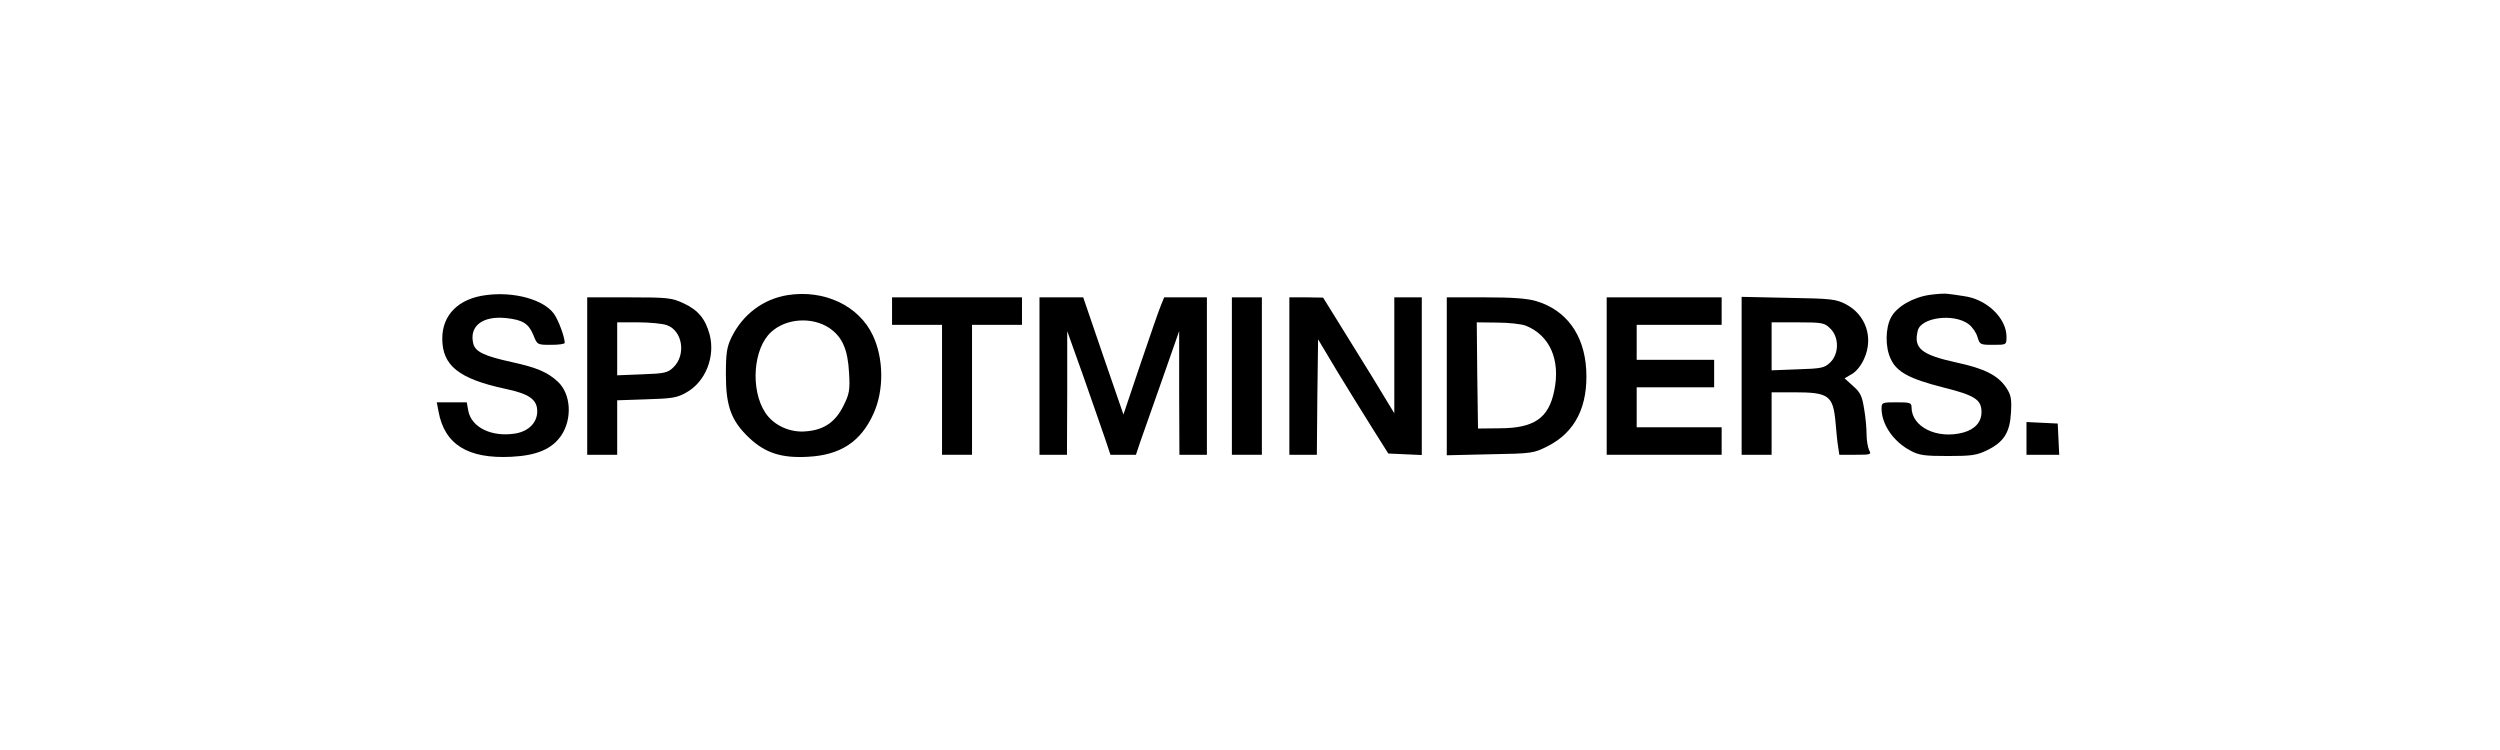
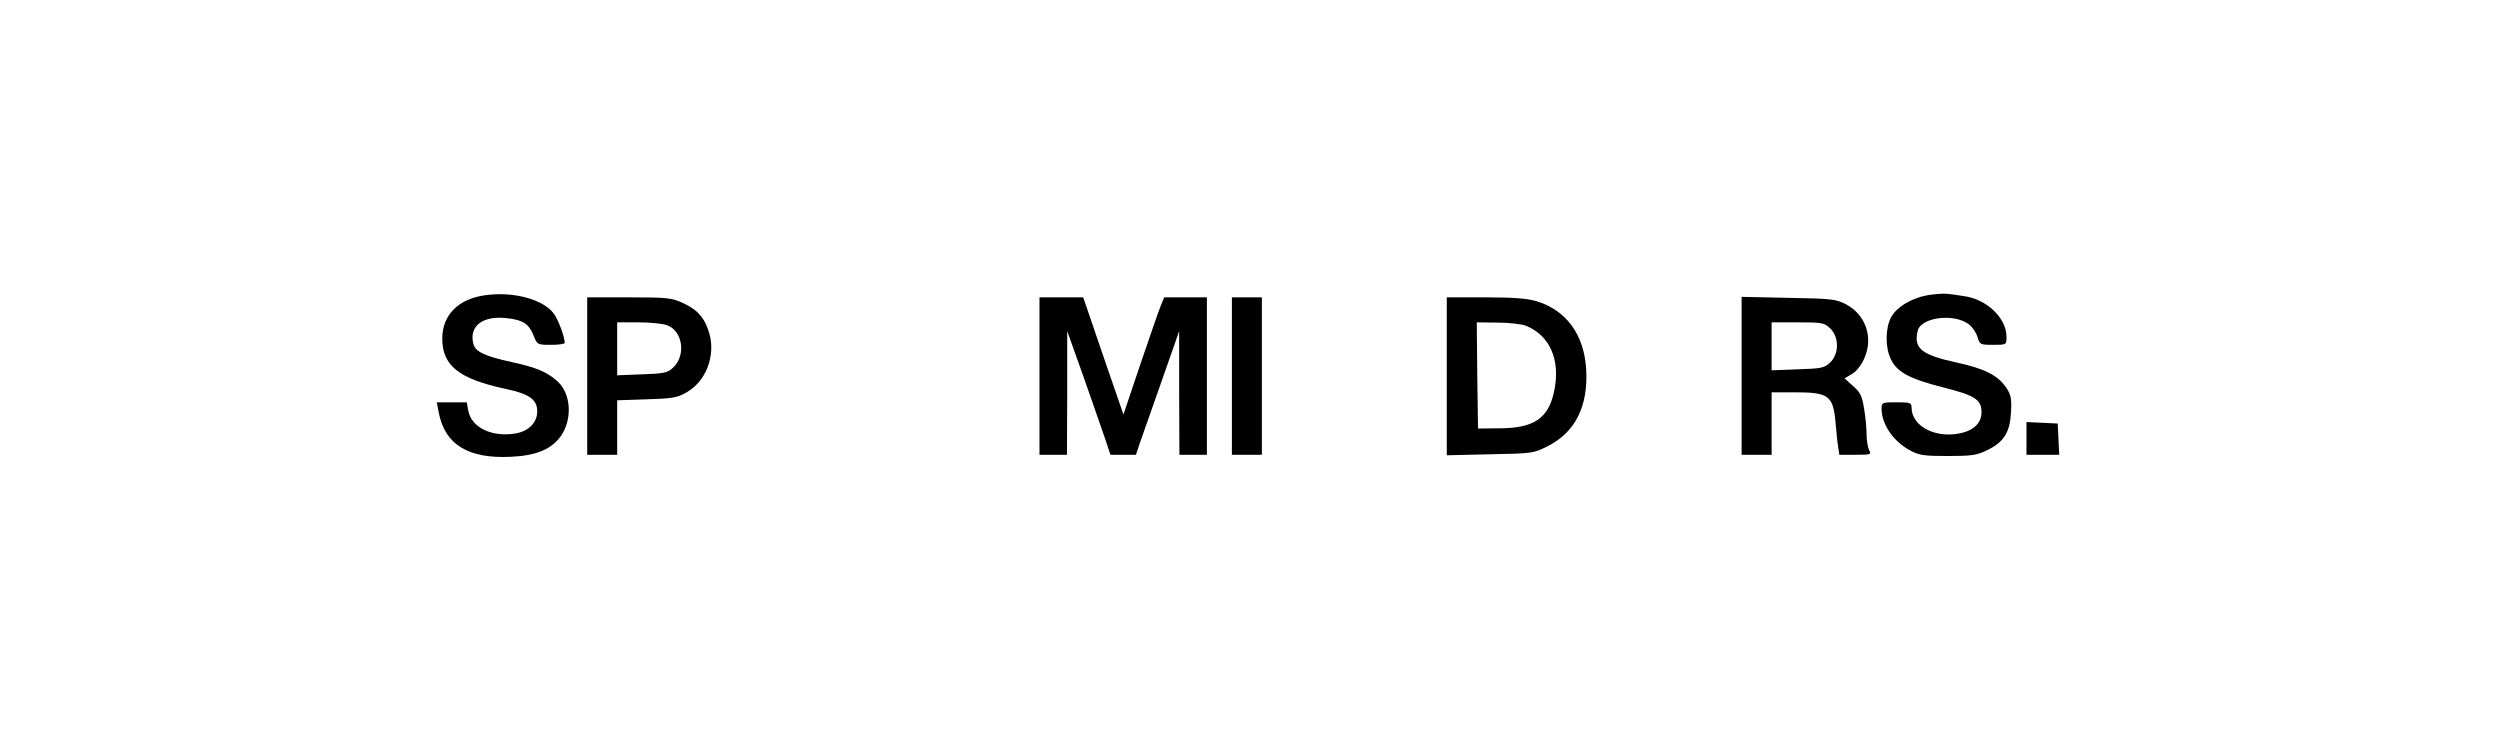
<svg xmlns="http://www.w3.org/2000/svg" width="1334" height="400" viewBox="0 0 1334 400" fill="none">
  <path d="M259.334 157.467C244.667 159.333 236 168 236 180.667C236 195.067 244.8 202.133 269.6 207.467C282.4 210.133 286.667 213.2 286.667 219.467C286.667 225.467 282.134 230.133 274.934 231.333C262.4 233.333 251.6 228.133 249.867 219.2L249.067 214.667H241.067H233.067L234 219.6C237.2 237.2 249.734 244.933 272.934 243.733C286.4 243.067 294.534 239.6 299.467 232.4C305.467 223.467 304.667 210.267 297.734 203.733C292.134 198.533 286.4 196.133 273.067 193.2C258.534 190 253.6 187.733 252.534 183.333C250.267 174 257.467 168.4 270.134 169.733C278.934 170.667 282.134 172.667 284.667 178.933C286.667 184 286.8 184 294 184C298 184 301.334 183.6 301.334 182.933C301.334 179.867 298 170.8 295.6 167.467C290.134 159.867 274.4 155.467 259.334 157.467Z" fill="black" />
-   <path d="M420.267 157.467C407.2 159.6 396.4 167.733 390.4 179.867C387.867 185.067 387.333 188.133 387.333 200C387.333 216.933 390.267 224.667 399.867 233.733C408.4 241.733 417.067 244.533 431.2 243.733C448.533 242.8 459.333 235.733 466.134 220.667C471.734 208.267 471.6 191.333 465.734 178.933C458.267 163.067 439.733 154.4 420.267 157.467ZM442.4 174.933C449.467 179.733 452.4 186.4 453.067 199.067C453.6 208.133 453.2 210.267 450.133 216.4C445.867 225.067 439.867 229.333 430.4 230.133C421.733 231.067 412.933 227.067 408.4 220.267C400.267 208 401.867 185.733 411.6 177.067C419.467 169.867 433.2 168.933 442.4 174.933Z" fill="black" />
  <path d="M1029.73 157.333C1020.67 158.667 1012.13 163.6 1009.07 169.333C1006 175.067 1005.87 185.333 1008.93 191.6C1012.13 198.533 1018.93 202.133 1036.67 206.667C1053.73 210.933 1057.33 213.2 1057.33 219.867C1057.33 225.2 1053.87 229.067 1047.6 230.8C1033.73 234.533 1020 227.867 1020 217.333C1020 214.933 1019.2 214.667 1012 214.667C1004.27 214.667 1004 214.8 1004 218C1004 226.4 1010.27 235.6 1019.33 240.4C1023.87 242.933 1026.93 243.333 1039.33 243.333C1052 243.333 1054.8 242.933 1060.27 240.267C1069.33 235.867 1072.53 230.667 1073.07 220C1073.47 212.667 1073.07 210.667 1070.4 206.667C1066 200.267 1058.93 196.667 1044.13 193.467C1025.2 189.333 1020.93 185.867 1023.33 176.4C1025.07 169.333 1042.53 167.067 1050.4 172.933C1052.4 174.4 1054.53 177.467 1055.2 179.867C1056.4 183.867 1056.67 184 1063.47 184C1070.67 184 1070.67 184 1070.67 179.733C1070.67 169.733 1060.13 159.6 1047.87 158C1044.67 157.467 1040.8 156.933 1039.33 156.8C1037.87 156.533 1033.6 156.8 1029.73 157.333Z" fill="black" />
  <path d="M313.333 200.667V242.667H321.333H329.333V228.133V213.6L345.067 213.067C358.667 212.667 361.333 212.267 366.4 209.333C376.533 203.6 381.733 190.267 378.667 178.533C376.4 170.133 372.533 165.466 364.8 161.866C358.533 158.933 356.4 158.666 335.733 158.666H313.333V200.667ZM355.733 173.467C364.267 176.4 366.267 189.467 359.2 196.133C356.267 198.933 354.4 199.333 342.667 199.733L329.333 200.267V186.133V172H340.533C346.533 172 353.467 172.667 355.733 173.467Z" fill="black" />
-   <path d="M476 166V173.333H489.333H502.667V208V242.667H510.667H518.667V208V173.333H532H545.333V166V158.666H510.667H476V166Z" fill="black" />
  <path d="M554.667 200.667V242.667H562H569.334L569.467 209.6V176.667L578.267 201.333C583.067 214.933 588.134 229.733 589.734 234.267L592.534 242.667H599.334H606.134L608.267 236.267C609.467 232.8 614.667 218 619.867 203.333L629.2 176.667V209.6L629.334 242.667H636.667H644V200.667V158.666H632.534H621.2L619.467 162.933C618.4 165.333 613.6 179.467 608.534 194.267L599.467 221.2L588.667 189.867L578 158.666H566.4H554.667V200.667Z" fill="black" />
  <path d="M657.333 200.667V242.667H665.333H673.333V200.667V158.666H665.333H657.333V200.667Z" fill="black" />
-   <path d="M688 200.667V242.667H695.333H702.667L702.933 211.867L703.333 181.067L713.6 198.267C719.333 207.6 727.733 221.333 732.4 228.667L740.8 242L749.733 242.4L758.667 242.8V200.667V158.667H751.333H744V189.6V220.533L732.267 201.2C725.733 190.667 717.2 176.8 713.2 170.4L706 158.8L697.067 158.667H688V200.667Z" fill="black" />
  <path d="M772 200.8V242.933L795.067 242.4C817.733 242 818.4 241.867 826 238C840.667 230.533 847.467 216.667 846.4 197.2C845.333 178.533 835.733 165.467 819.733 160.667C814.8 159.2 806.8 158.667 792.4 158.667H772V200.8ZM814 173.733C826.933 178.8 832.8 192 829.333 208.533C826.4 223.067 818.667 228.4 800.667 228.533L788.667 228.667L788.267 200.267L788 172L798.933 172.133C805.067 172.133 811.867 172.933 814 173.733Z" fill="black" />
-   <path d="M857.333 200.667V242.667H888H918.667V235.333V228H896H873.333V217.333V206.667H894H914.667V199.333V192H894H873.333V182.667V173.333H896H918.667V166V158.666H888H857.333V200.667Z" fill="black" />
  <path d="M929.333 200.533V242.667H937.333H945.333V226V209.333H957.2C975.867 209.333 978.133 210.933 979.467 225.6C979.867 230.267 980.4 236 980.8 238.267L981.467 242.667H990.133C998.267 242.667 998.667 242.533 997.333 240.133C996.667 238.667 996 234.933 996 231.733C996 228.533 995.467 222.4 994.667 218C993.6 211.333 992.667 209.333 988.8 206L984.267 201.867L988.133 199.6C990.533 198.267 993.2 194.933 994.8 191.2C999.733 180.133 995.6 168 985.067 162.4C979.733 159.6 977.333 159.333 954.4 158.933L929.333 158.4V200.533ZM976.667 175.333C981.467 180 981.333 188.933 976.533 193.467C973.467 196.4 971.733 196.667 959.2 197.067L945.333 197.6V184.8V172H959.333C972.533 172 973.6 172.267 976.667 175.333Z" fill="black" />
  <path d="M1081.33 234V242.667H1090H1098.8L1098.4 234.267L1098 226L1089.73 225.6L1081.33 225.2V234Z" fill="black" />
</svg>